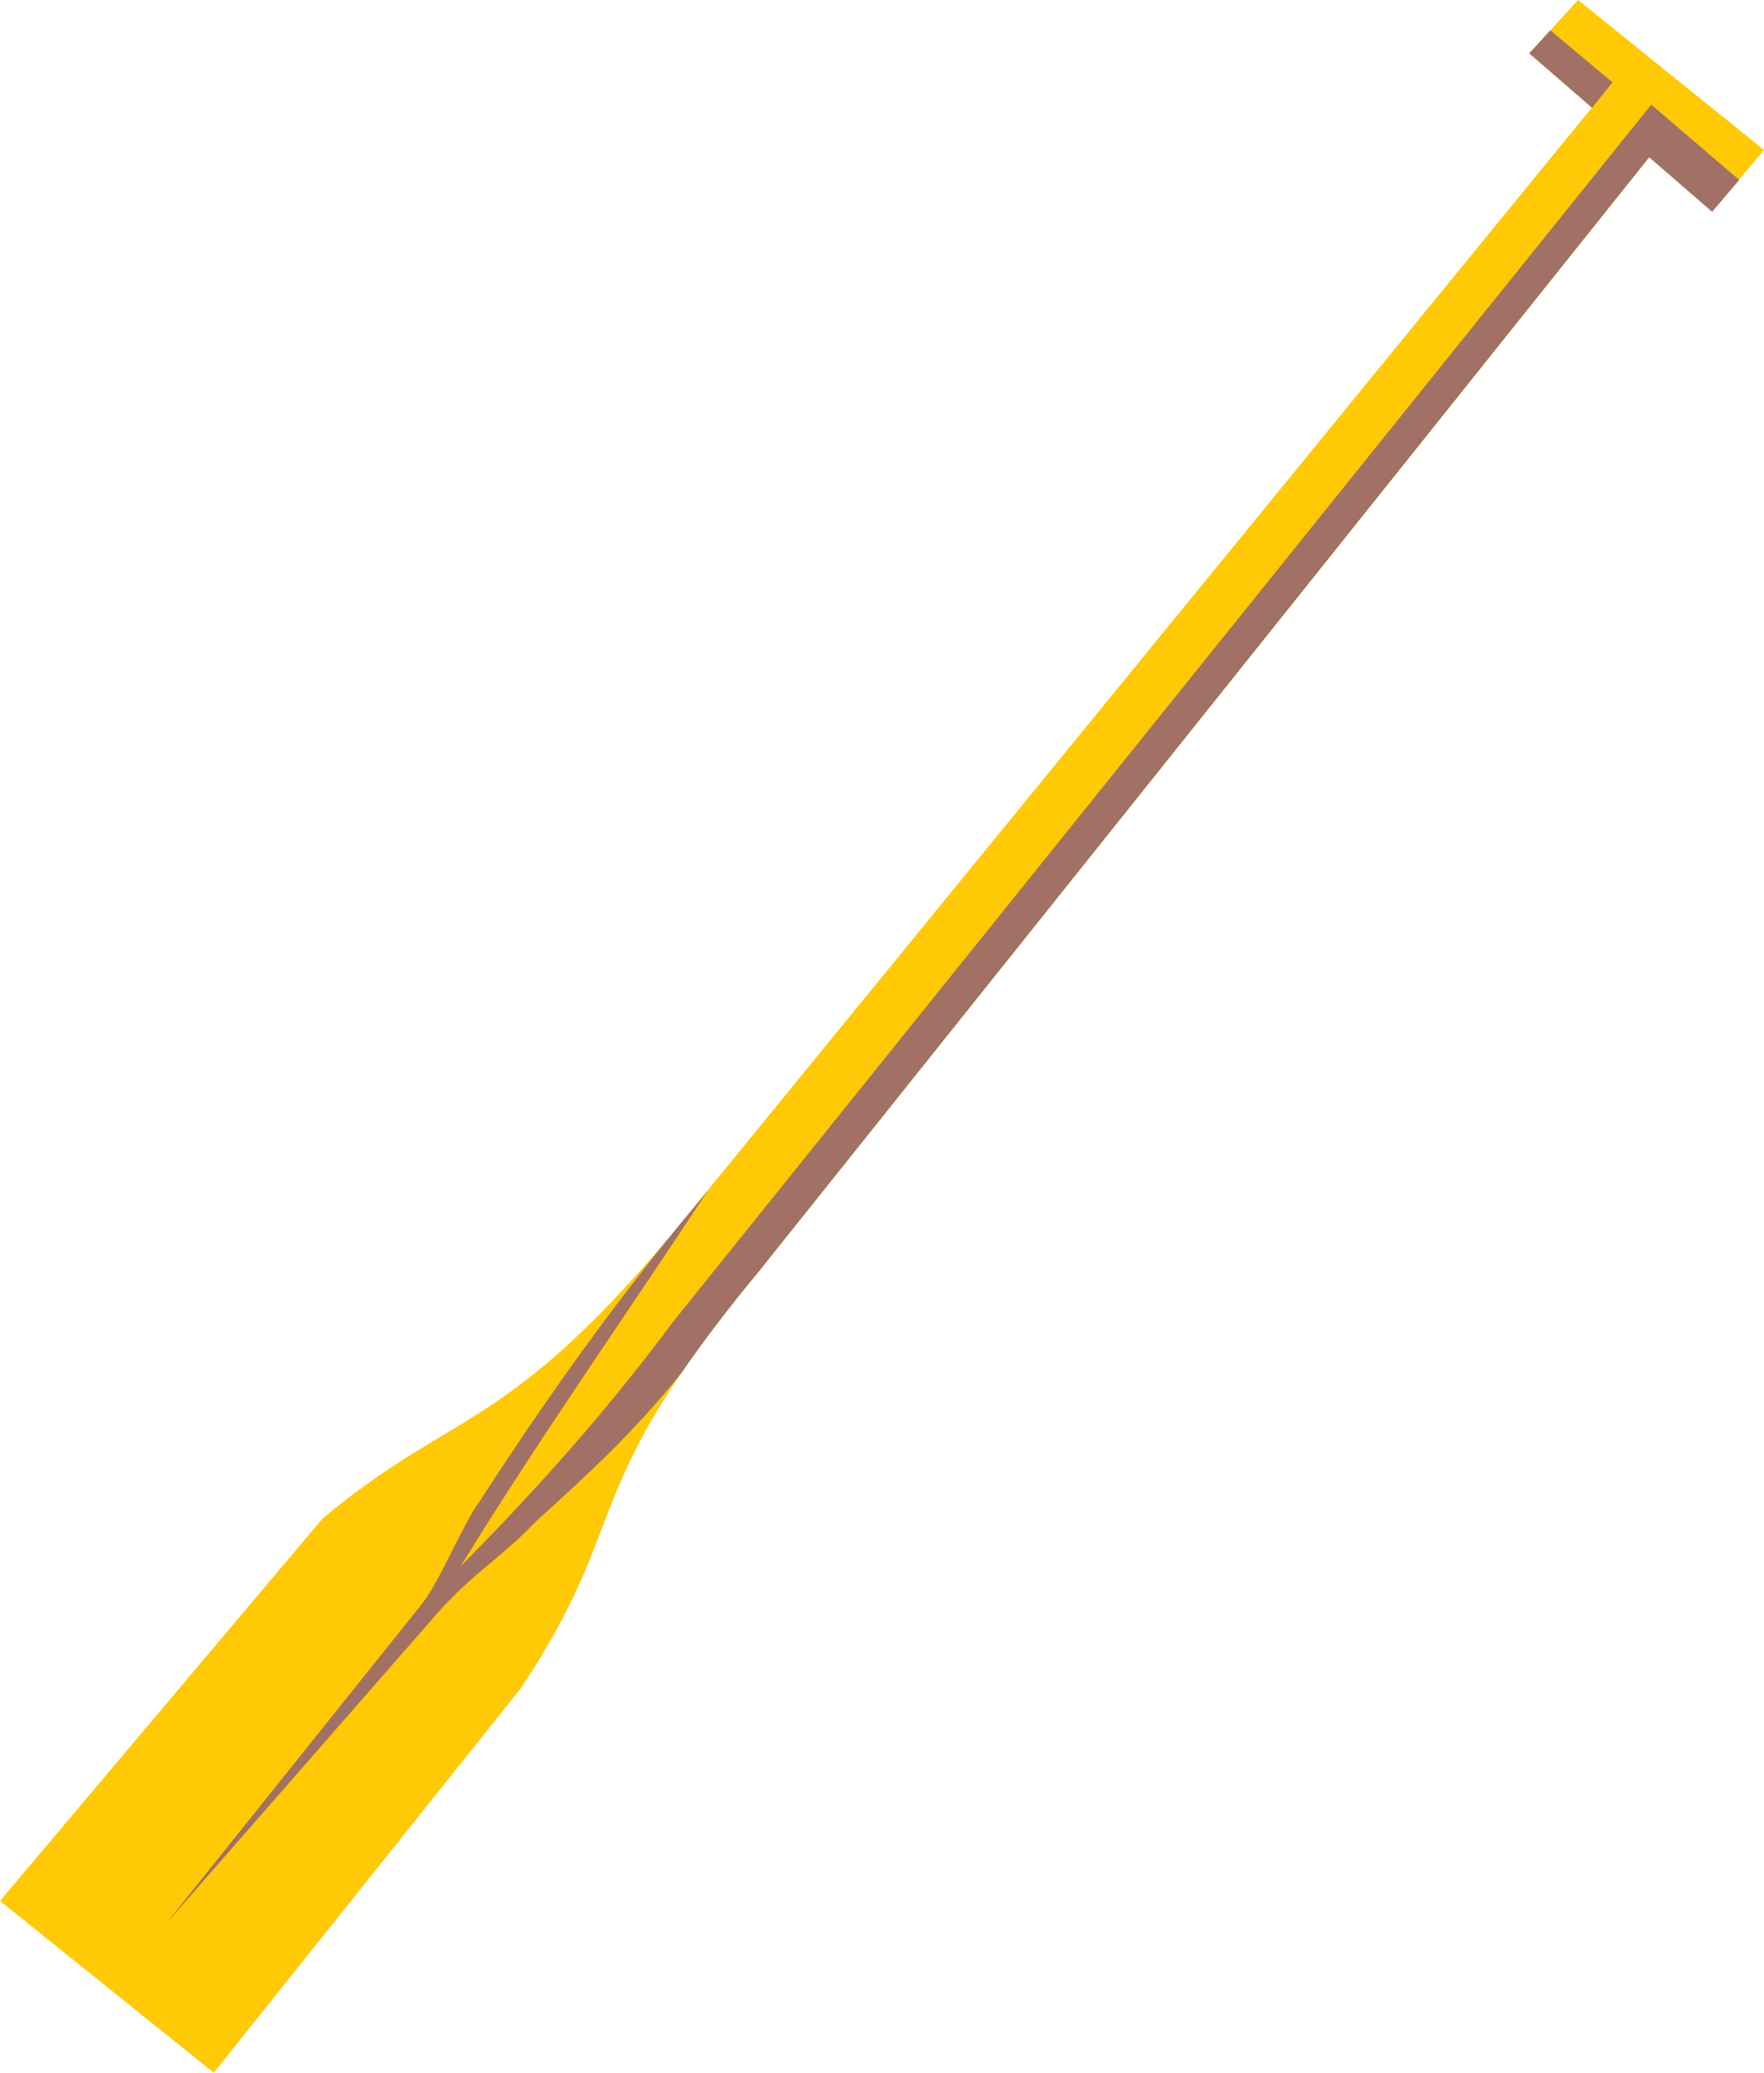
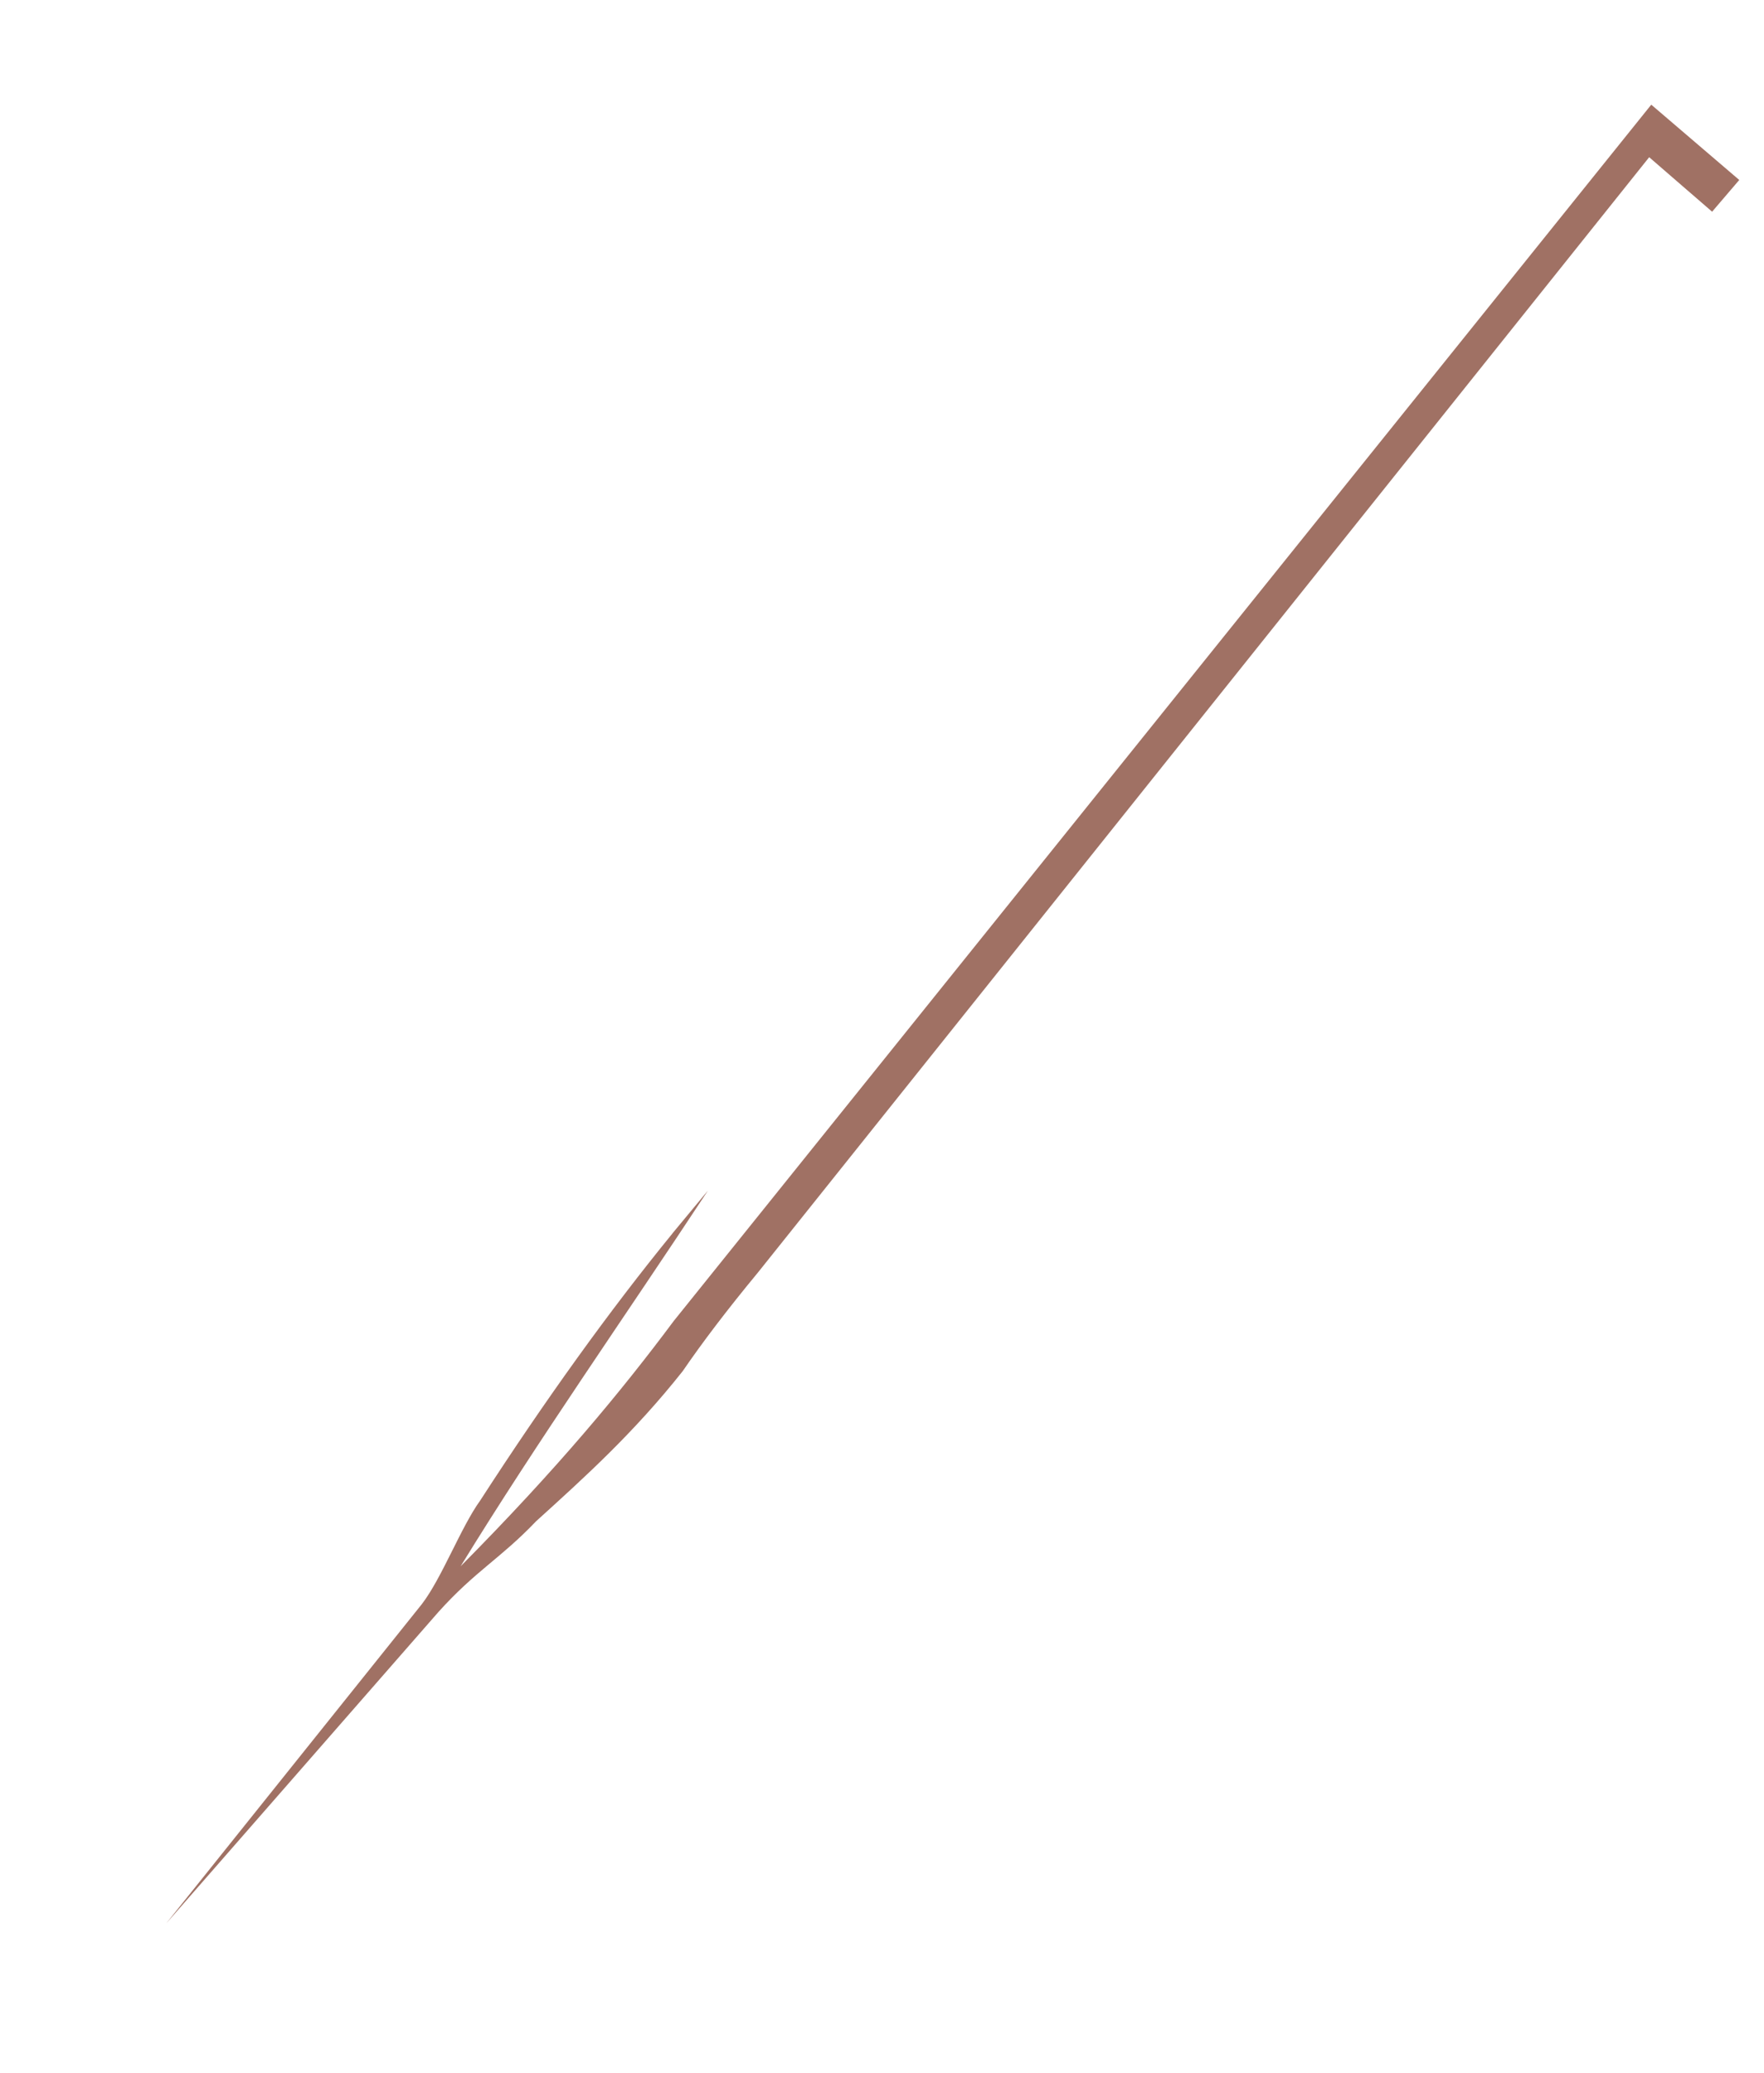
<svg xmlns="http://www.w3.org/2000/svg" xmlns:ns1="http://www.inkscape.org/namespaces/inkscape" xmlns:ns2="http://sodipodi.sourceforge.net/DTD/sodipodi-0.dtd" width="304.382" height="357.664" id="svg2" version="1.1" ns1:version="0.47 r22583" ns2:docname="boat and oar.svg">
  <ns2:namedview pagecolor="#ffffff" bordercolor="#666666" borderopacity="1" objecttolerance="10" gridtolerance="10" guidetolerance="10" ns1:pageopacity="0" ns1:pageshadow="2" ns1:window-width="1366" ns1:window-height="706" id="namedview72" showgrid="false" ns1:zoom="0.54593552" ns1:cx="449.28655" ns1:cy="207.30248" ns1:window-x="-8" ns1:window-y="-8" ns1:window-maximized="1" ns1:current-layer="svg2" />
  <defs id="defs4">
    <ns1:perspective ns2:type="inkscape:persp3d" ns1:vp_x="0 : 305.672 : 1" ns1:vp_y="0 : 1000 : 0" ns1:vp_z="478.07401 : 305.672 : 1" ns1:persp3d-origin="239.037 : 203.78133 : 1" id="perspective76" />
    <marker id="ArrowEnd" viewBox="0 0 10 10" refX="0" refY="5" markerUnits="strokeWidth" markerWidth="4" markerHeight="3" orient="auto">
      <path d="M 0,0 10,5 0,10 z" id="path7" />
    </marker>
    <marker id="ArrowStart" viewBox="0 0 10 10" refX="10" refY="5" markerUnits="strokeWidth" markerWidth="4" markerHeight="3" orient="auto">
-       <path d="M 10,0 0,5 10,10 z" id="path10" />
-     </marker>
+       </marker>
  </defs>
-   <path id="path64" d="m 274.679,18.562 -158.633,194.27 c -29.179,34.691 -37.562,30.199 -60.371,49.176 L 0,328.027 l 36.89,29.637 52.992,-66.355 c 19.676,-29.641 9.164,-33.344 40.918,-71.743 l 153.774,-192.437 10.859,9.402 8.949,-10.652 L 272.296,0 l -8.421,9.203 10.796,9.352" style="fill:#ffc905;fill-rule:evenodd;stroke:none" />
  <path id="path66" d="m 116.042,212.832 c -10.867,13.316 -21.925,28.684 -33.164,46.063 -3.367,4.66 -6.644,13.449 -10.105,17.929 L 28.683,331.898 75.644,278.168 c 6.445,-7.16 10.688,-9.195 16.859,-15.664 8.434,-7.649 16.852,-15.238 25.301,-25.906 3.324,-4.856 7.535,-10.43 12.992,-17.032 l 153.774,-192.437 10.859,9.402 4.684,-5.476 -15.184,-12.993 -168.683,209.895 c -8.996,12.078 -20.043,25.434 -36.77,42.32 13.262,-21.609 28.453,-43.222 42.68,-64.836 l -6.125,7.387" style="fill:#a07164;fill-rule:evenodd;stroke:none" />
-   <path id="path68" d="m 263.878,9.207 10.848,9.395 3.516,-4.395 -10.731,-8.969 -3.633,3.969" style="fill:#a07164;fill-rule:evenodd;stroke:none" />
</svg>